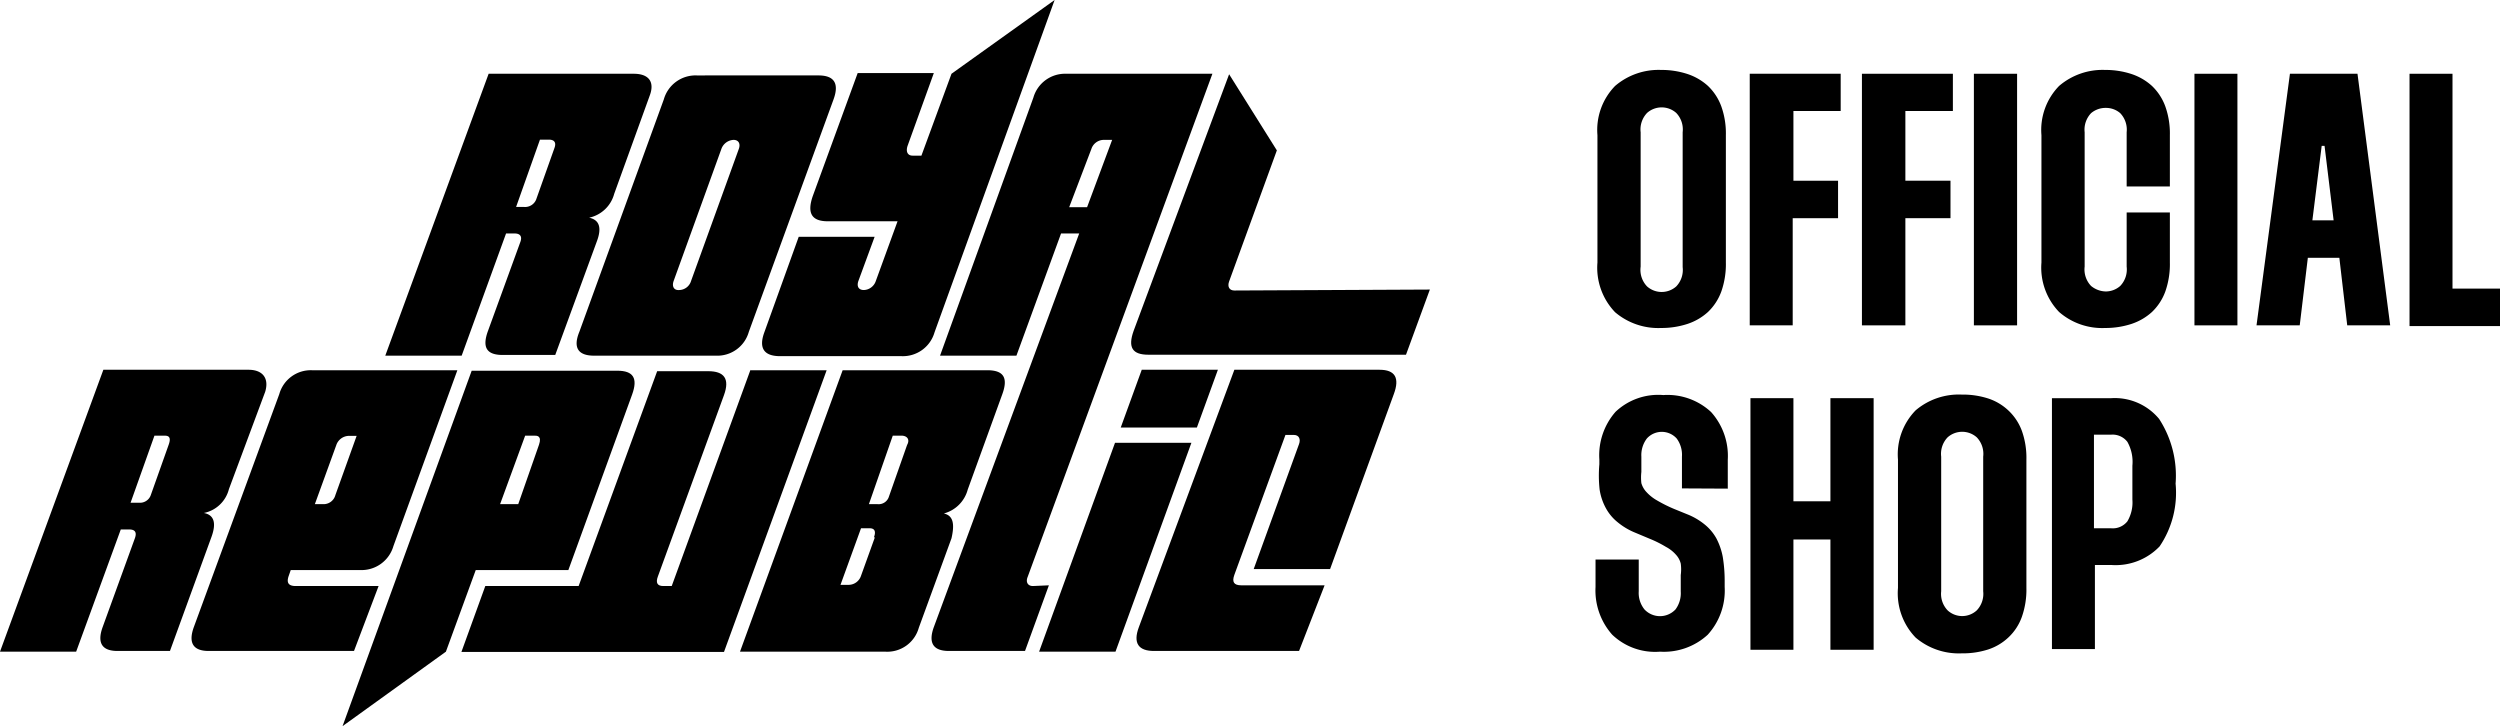
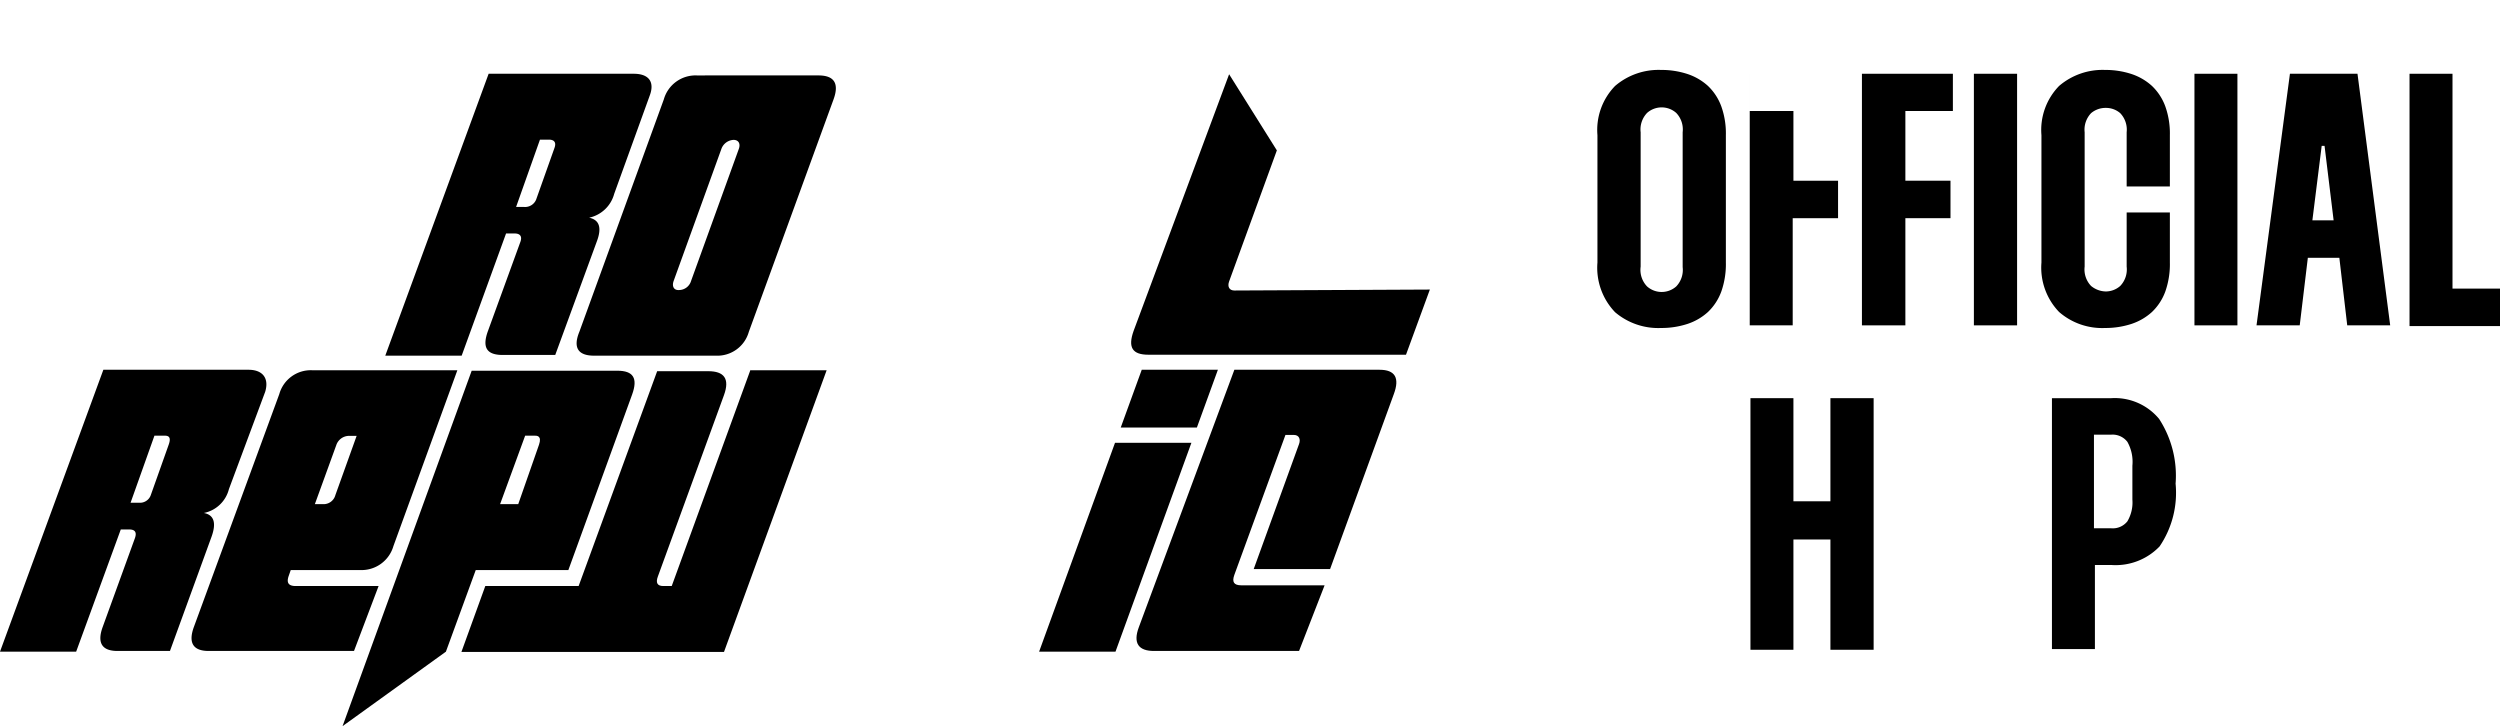
<svg xmlns="http://www.w3.org/2000/svg" version="1.1" x="0px" y="0px" viewBox="0 0 104.73 30.42">
  <defs>
    <style>.fill{fill:#000;}</style>
  </defs>
  <path class="fill" d="M26.55,3.09H20.47L16.14,14.9h3.2L21.2,9.78h.35c.25,0,.34.13.24.38l-1.35,3.71c-.25.69-.05,1,.62,1h2.2L25,10.12c.22-.58.11-.91-.32-1a1.39,1.39,0,0,0,1.05-1L27.22,4C27.43,3.44,27.19,3.09,26.55,3.09ZM23.22,6.22l-.76,2.14a.5.5,0,0,1-.5.31h-.34l1-2.82H23C23.12,5.85,23.35,5.89,23.22,6.22Z" />
  <path class="fill" d="M24.89,14.9H30a1.37,1.37,0,0,0,1.37-1l3.55-9.74c.25-.69,0-1-.63-1H29.19a1.38,1.38,0,0,0-1.38,1l-3.54,9.74C24,14.56,24.21,14.9,24.89,14.9Zm3.33-3.13,2-5.53a.57.57,0,0,1,.51-.38c.21,0,.3.16.22.38l-2,5.53a.53.53,0,0,1-.49.38C28.23,12.17,28.14,12,28.22,11.77Z" />
-   <path class="fill" d="M34.68,9.27H37.6l-.91,2.5a.55.55,0,0,1-.5.38c-.22,0-.31-.15-.23-.38l.68-1.85H33.46l-1.44,4c-.25.68,0,1,.66,1h5.08a1.38,1.38,0,0,0,1.39-1L44.18,0,39.86,3.09,38.6,6.52h-.37c-.21,0-.29-.17-.21-.41l1.1-3.05H35.93L34.05,8.21C33.8,8.93,34,9.27,34.68,9.27Z" />
-   <path class="fill" d="M43.27,24.55c-.21,0-.31-.16-.22-.38L50.79,3.09H44.67a1.38,1.38,0,0,0-1.38,1L39.38,14.9h3.2l1.87-5.12h.76L39.12,26.27c-.25.69,0,1,.63,1h3.19l1-2.75ZM44.79,8.68l.93-2.44a.55.55,0,0,1,.5-.38h.37L45.54,8.68Z" />
  <path class="fill" d="M51.71,12.17c-.21,0-.3-.16-.22-.38l2-5.49-2-3.19-4,10.75c-.25.7-.05,1,.62,1H58.9l1-2.73Z" />
  <path class="fill" d="M10.41,15.49H4.33L0,27.3H3.19l1.87-5.12h.35c.25,0,.33.12.24.37L4.3,26.27c-.25.69,0,1,.62,1h2.2l1.74-4.78c.21-.58.11-.92-.32-1a1.36,1.36,0,0,0,1.05-1l1.52-4.08C11.28,15.84,11,15.49,10.41,15.49ZM7.07,18.62l-.76,2.14a.48.48,0,0,1-.49.3H5.47l1-2.81h.39C7,18.25,7.2,18.25,7.07,18.62Z" />
  <path class="fill" d="M15.86,24.55H12.39c-.31,0-.4-.14-.29-.44l.08-.23h2.89a1.39,1.39,0,0,0,1.41-1l2.68-7.37H13.07a1.37,1.37,0,0,0-1.37,1L8.12,26.27c-.25.69,0,1,.62,1h6.09Zm-1.77-5.91a.57.57,0,0,1,.5-.38h.35l-.89,2.48a.51.51,0,0,1-.51.38h-.35Z" />
  <path class="fill" d="M22.81,23.88h1l2.67-7.35c.25-.69.05-1-.62-1h-6.1L14.35,30.42l4.33-3.12,1.25-3.42ZM22,18.25h.39c.1,0,.32,0,.19.38l-.87,2.49h-.76Z" />
  <path class="fill" d="M31.44,15.49l-3.3,9.06h-.35c-.25,0-.33-.13-.23-.4l2.77-7.6c.25-.69,0-1-.66-1H27.53l-3.29,9H20.33l-1,2.76h11l4.3-11.8H31.44Z" />
-   <path class="fill" d="M39.54,21.51a1.41,1.41,0,0,0,1-1l1.45-4c.25-.69.05-1-.63-1H35.3L31,27.3h6.09a1.37,1.37,0,0,0,1.4-1l1.37-3.75C40,21.94,39.93,21.6,39.54,21.51Zm-2.89,1-.58,1.61a.55.55,0,0,1-.5.38h-.36l.86-2.37h.36c.2,0,.28.12.18.38ZM38,18.64l-.76,2.16a.45.45,0,0,1-.48.32h-.36l1-2.87h.36C38,18.25,38.13,18.41,38,18.64Z" />
  <polygon class="fill" points="51.02 15.49 47.83 15.49 46.95 17.91 50.14 17.91 51.02 15.49" />
  <polygon class="fill" points="46.71 18.55 43.53 27.3 46.73 27.3 49.91 18.55 46.71 18.55" />
  <path class="fill" d="M57.79,15.49H51.71l-4,10.78c-.26.69,0,1,.63,1h6.08l1.07-2.75H52c-.31,0-.4-.14-.29-.44l2.14-5.86h.35c.23,0,.29.19.22.38l-1.9,5.24h3.2l2.67-7.33Q58.77,15.49,57.79,15.49Z" />
  <path class="fill" d="M66.92,5.66a2.64,2.64,0,0,1,.74-2.06,2.8,2.8,0,0,1,1.93-.67,3.48,3.48,0,0,1,1.1.17,2.38,2.38,0,0,1,.86.5,2.25,2.25,0,0,1,.56.86,3.36,3.36,0,0,1,.19,1.2V11a3.45,3.45,0,0,1-.19,1.21,2.25,2.25,0,0,1-.56.86,2.38,2.38,0,0,1-.86.5,3.48,3.48,0,0,1-1.1.17,2.79,2.79,0,0,1-1.93-.66A2.69,2.69,0,0,1,66.92,11Zm1.81,5.51A1,1,0,0,0,69,12a.92.92,0,0,0,1.22,0,1,1,0,0,0,.27-.81V5.54a1,1,0,0,0-.27-.81.92.92,0,0,0-1.22,0,1,1,0,0,0-.27.81Z" />
-   <path class="fill" d="M75.13,4.65V7.57H77V9.14h-1.9v4.49h-1.8V3.09h3.81V4.65Z" />
+   <path class="fill" d="M75.13,4.65V7.57H77V9.14h-1.9v4.49h-1.8V3.09V4.65Z" />
  <path class="fill" d="M79.82,4.65V7.57h1.89V9.14H79.82v4.49H78V3.09h3.81V4.65Z" />
  <path class="fill" d="M84.5,3.09V13.63H82.69V3.09Z" />
  <path class="fill" d="M87.33,11.17a1,1,0,0,0,.27.81,1,1,0,0,0,.62.23.92.92,0,0,0,.6-.23,1,1,0,0,0,.27-.81V8.9H90.9V11a3.45,3.45,0,0,1-.19,1.21,2.25,2.25,0,0,1-.56.86,2.38,2.38,0,0,1-.86.5,3.48,3.48,0,0,1-1.1.17,2.75,2.75,0,0,1-1.93-.67A2.68,2.68,0,0,1,85.52,11V5.66a2.64,2.64,0,0,1,.74-2.06,2.8,2.8,0,0,1,1.93-.67,3.48,3.48,0,0,1,1.1.17,2.38,2.38,0,0,1,.86.5,2.25,2.25,0,0,1,.56.86,3.36,3.36,0,0,1,.19,1.2V7.81H89.09V5.54a1,1,0,0,0-.27-.8.91.91,0,0,0-.6-.22.94.94,0,0,0-.62.22,1,1,0,0,0-.27.8Z" />
  <path class="fill" d="M93.73,3.09V13.63h-1.8V3.09Z" />
  <path class="fill" d="M98.76,3.09l1.37,10.54h-1.8L98,10.8H96.68l-.34,2.83H94.53l1.4-10.54Zm-1,6.14-.38-3.12h-.12l-.39,3.12Z" />
  <path class="fill" d="M102.74,3.09v9h2v1.57h-3.8V3.09Z" />
-   <path class="fill" d="M70.46,20.46V19.13a1.15,1.15,0,0,0-.22-.76.84.84,0,0,0-1.25,0,1.15,1.15,0,0,0-.23.76v.64a2.12,2.12,0,0,0,0,.47.92.92,0,0,0,.22.38,1.79,1.79,0,0,0,.43.34,6,6,0,0,0,.72.36l.54.22a2.77,2.77,0,0,1,.74.43,2,2,0,0,1,.49.58,2.75,2.75,0,0,1,.27.78,6.2,6.2,0,0,1,.08,1v.26a2.75,2.75,0,0,1-.71,2,2.71,2.71,0,0,1-2,.71,2.6,2.6,0,0,1-2-.71,2.79,2.79,0,0,1-.7-2V23.44h1.81v1.33a1.1,1.1,0,0,0,.24.76.89.89,0,0,0,1.3,0,1.14,1.14,0,0,0,.22-.75v-.69a1.77,1.77,0,0,0,0-.48.84.84,0,0,0-.2-.37,1.46,1.46,0,0,0-.42-.33,4.75,4.75,0,0,0-.68-.34l-.62-.26a2.8,2.8,0,0,1-.72-.43,1.94,1.94,0,0,1-.49-.58,2.36,2.36,0,0,1-.27-.8A5.47,5.47,0,0,1,67,19.45v-.2a2.76,2.76,0,0,1,.68-2,2.6,2.6,0,0,1,2-.7,2.68,2.68,0,0,1,2,.71,2.75,2.75,0,0,1,.7,2v1.21Z" />
  <path class="fill" d="M78.49,16.68V27.22H76.68V22.6H75.13v4.62h-1.8V16.68h1.8V21h1.55V16.68Z" />
-   <path class="fill" d="M79.51,19.25a2.64,2.64,0,0,1,.74-2.06,2.79,2.79,0,0,1,1.93-.66,3.48,3.48,0,0,1,1.1.16,2.26,2.26,0,0,1,.86.51,2.22,2.22,0,0,1,.56.85,3.36,3.36,0,0,1,.19,1.2v5.38a3.42,3.42,0,0,1-.19,1.21,2.18,2.18,0,0,1-.56.86,2.26,2.26,0,0,1-.86.51,3.48,3.48,0,0,1-1.1.16,2.79,2.79,0,0,1-1.93-.66,2.67,2.67,0,0,1-.74-2.08Zm1.81,5.52a1,1,0,0,0,.27.8.9.9,0,0,0,1.22,0,1,1,0,0,0,.27-.8V19.13a1,1,0,0,0-.27-.81.92.92,0,0,0-1.22,0,1,1,0,0,0-.27.81Z" />
  <path class="fill" d="M88.45,16.68a2.41,2.41,0,0,1,2,.87,4.36,4.36,0,0,1,.69,2.71v0a4,4,0,0,1-.67,2.63,2.55,2.55,0,0,1-2,.78h-.71v3.52h-1.8V16.68Zm-.73,5.45h.71a.78.78,0,0,0,.69-.29,1.55,1.55,0,0,0,.21-.91V19.51a1.71,1.71,0,0,0-.21-1,.78.78,0,0,0-.69-.3h-.71Z" />
</svg>